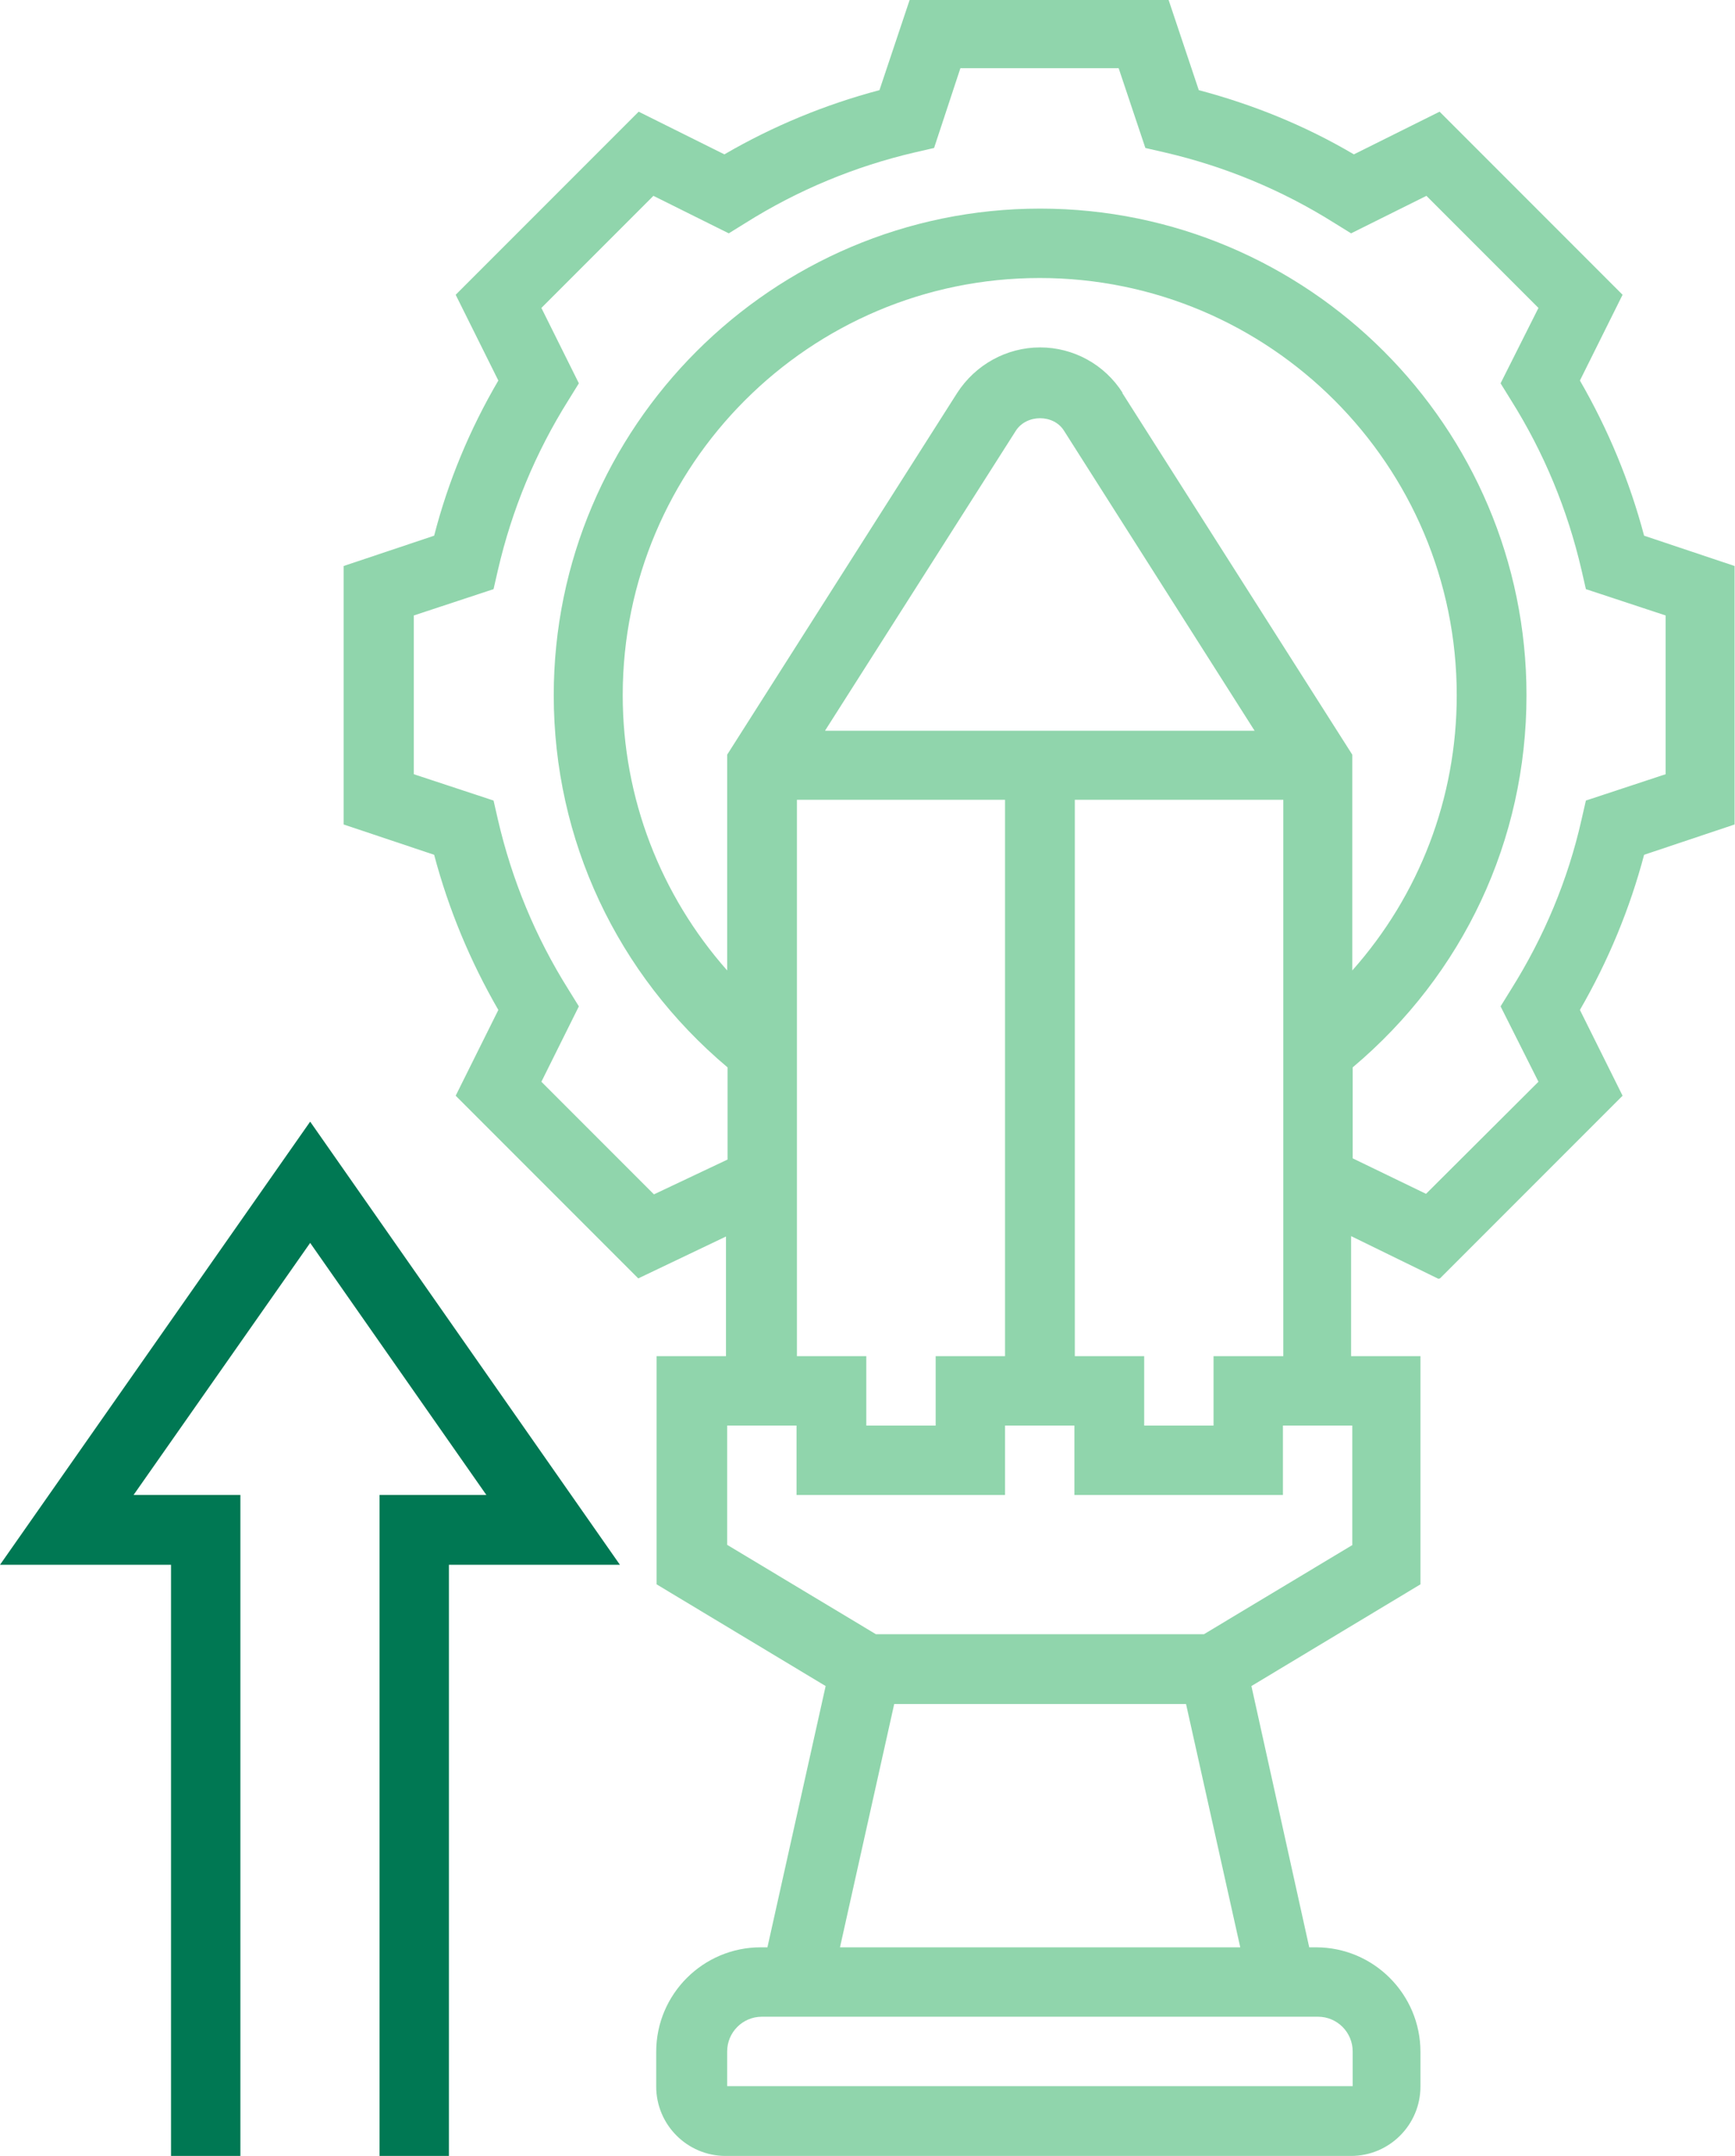
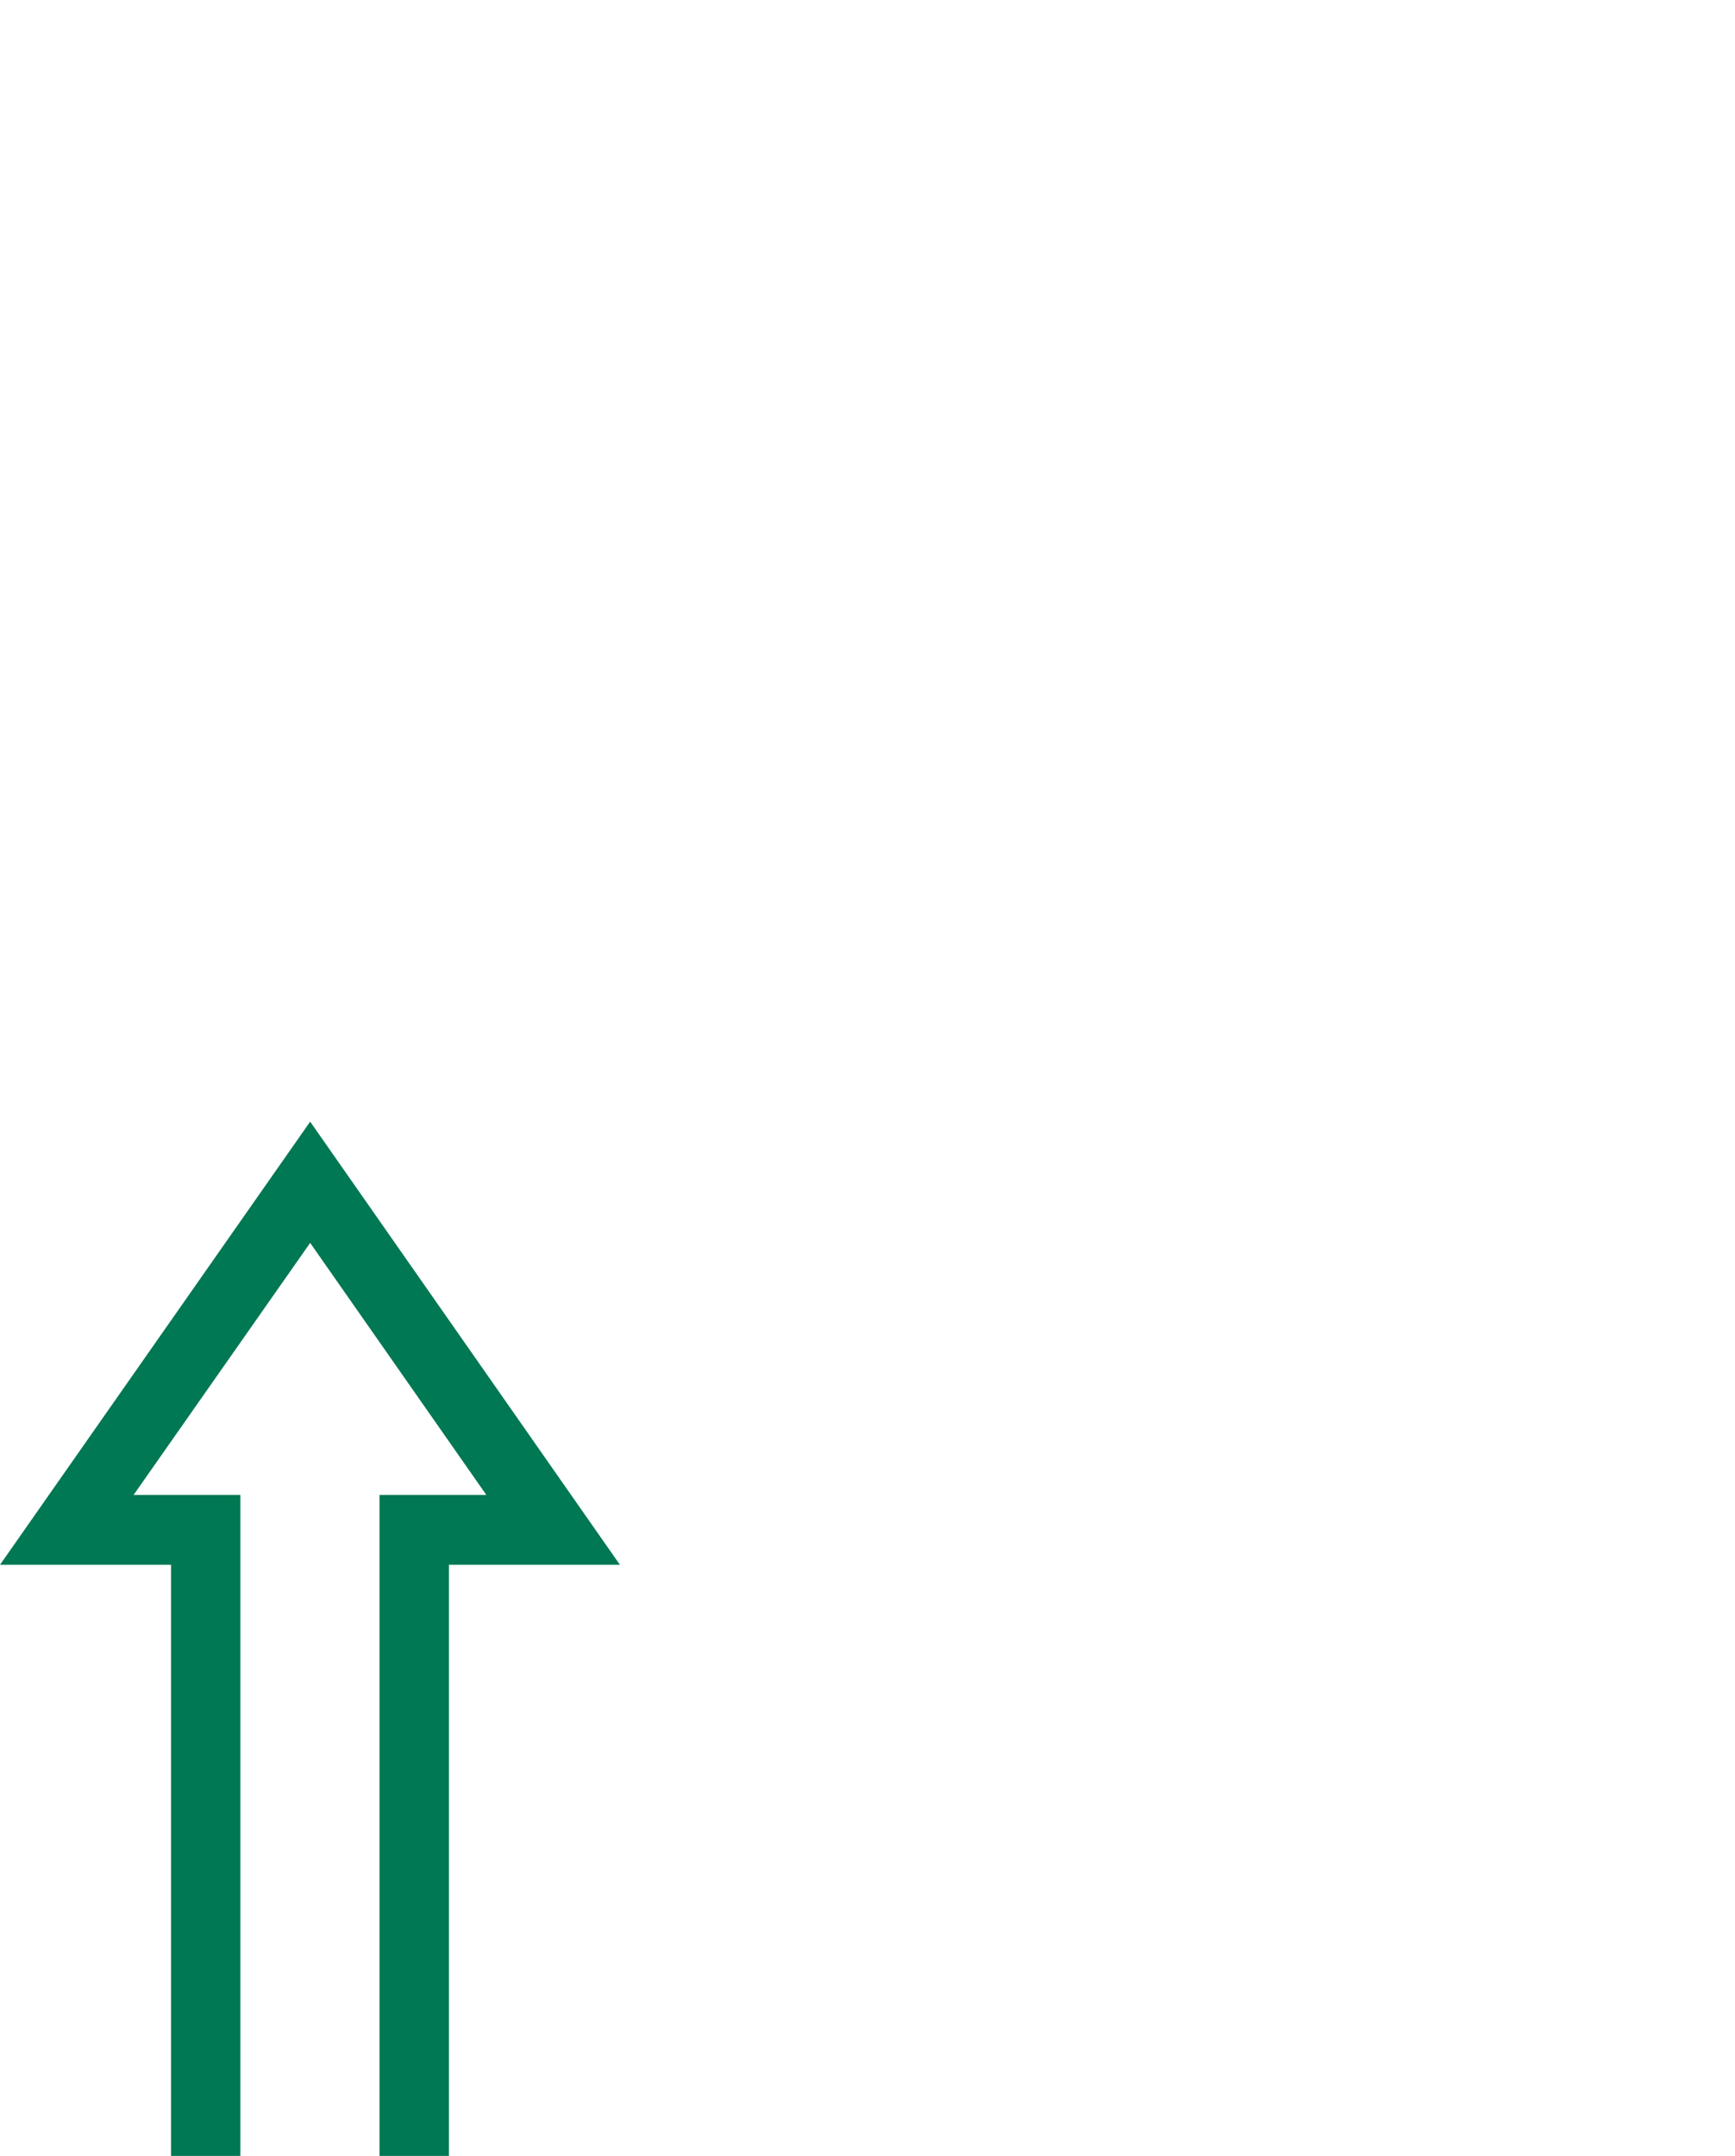
<svg xmlns="http://www.w3.org/2000/svg" id="Layer_1" data-name="Layer 1" viewBox="0 0 43.52 54.05">
  <defs>
    <style>
      .cls-1 {
        fill: #007853;
      }

      .cls-1, .cls-2 {
        stroke-width: 0px;
      }

      .cls-2 {
        fill: #90d5ac;
      }
    </style>
  </defs>
-   <path class="cls-2" d="M36.12,32.05l4.58-4.58-1.07-2.15c.71-1.23,1.25-2.53,1.61-3.89l2.27-.76v-6.48l-2.27-.76c-.36-1.36-.9-2.66-1.61-3.89l1.07-2.15-4.59-4.59-2.15,1.07c-1.22-.72-2.53-1.25-3.89-1.61l-.76-2.27h-6.49l-.76,2.27c-1.36.36-2.67.9-3.89,1.61l-2.15-1.07-4.59,4.59,1.07,2.15c-.72,1.23-1.26,2.53-1.61,3.89l-2.27.76v6.48l2.27.76c.36,1.36.9,2.66,1.61,3.89l-1.07,2.15,4.58,4.58,2.2-1.05v3h-1.74v5.72l4.24,2.55-1.46,6.55h-.17c-1.44,0-2.62,1.17-2.62,2.62v.87c0,.96.78,1.74,1.74,1.74h15.69c.96,0,1.74-.78,1.74-1.74v-.87c0-1.44-1.17-2.62-2.62-2.62h-.17l-1.45-6.55,4.24-2.55v-5.72h-1.74v-3.01l2.19,1.07M16.4,29.94l-2.82-2.82.94-1.89-.26-.42c-.83-1.32-1.42-2.75-1.77-4.26l-.11-.48-2-.66v-3.98l2-.66.11-.48c.35-1.51.94-2.94,1.77-4.26l.26-.42-.94-1.89,2.81-2.81,1.89.94.42-.26c1.32-.83,2.75-1.42,4.25-1.77l.48-.11.66-2h3.97l.67,2,.48.11c1.51.35,2.94.94,4.26,1.77l.42.26,1.89-.94,2.81,2.81-.95,1.89.26.42c.83,1.32,1.42,2.75,1.77,4.26l.11.48,2,.66v3.98l-2,.66-.11.48c-.34,1.51-.94,2.94-1.77,4.26l-.26.42.95,1.89-2.82,2.81-1.84-.89v-2.28c2.77-2.33,4.36-5.69,4.36-9.33,0-6.73-5.48-12.2-12.2-12.2s-12.2,5.48-12.2,12.2c0,3.63,1.59,7,4.36,9.33v2.31l-1.84.87ZM20.7,18.31l4.78-7.51c.27-.42.95-.42,1.21,0l4.78,7.52h-10.77ZM28.16,9.85c-.45-.71-1.23-1.14-2.07-1.14s-1.62.43-2.08,1.14l-5.77,9.07v5.41c-1.67-1.89-2.62-4.32-2.62-6.9,0-5.77,4.69-10.46,10.46-10.46s10.46,4.69,10.46,10.46c0,2.58-.94,5.01-2.62,6.9v-5.41l-5.77-9.07ZM19.98,20.05h5.23v13.95h-1.74v1.74h-1.74v-1.74h-1.74v-13.95ZM33.93,51.43v.87h-15.69v-.87c0-.48.39-.87.87-.87h13.95c.48,0,.87.39.87.87ZM21.07,48.82l1.36-6.1h7.32l1.36,6.1h-10.03ZM33.93,38.73l-3.73,2.24h-8.23l-3.73-2.24v-2.99h1.74v1.74h5.23v-1.74h1.74v1.74h5.23v-1.74h1.74v2.99ZM30.44,34v1.74h-1.74v-1.74h-1.74v-13.95h5.23v13.95h-1.74Z" />
  <polyline class="cls-1" points="0 39.23 4.29 39.23 4.29 54.05 6.03 54.05 6.03 37.48 3.35 37.48 7.78 31.16 12.2 37.48 9.52 37.48 9.52 54.05 11.26 54.05 11.26 39.23 15.55 39.23 7.78 28.12 0 39.23" />
</svg>